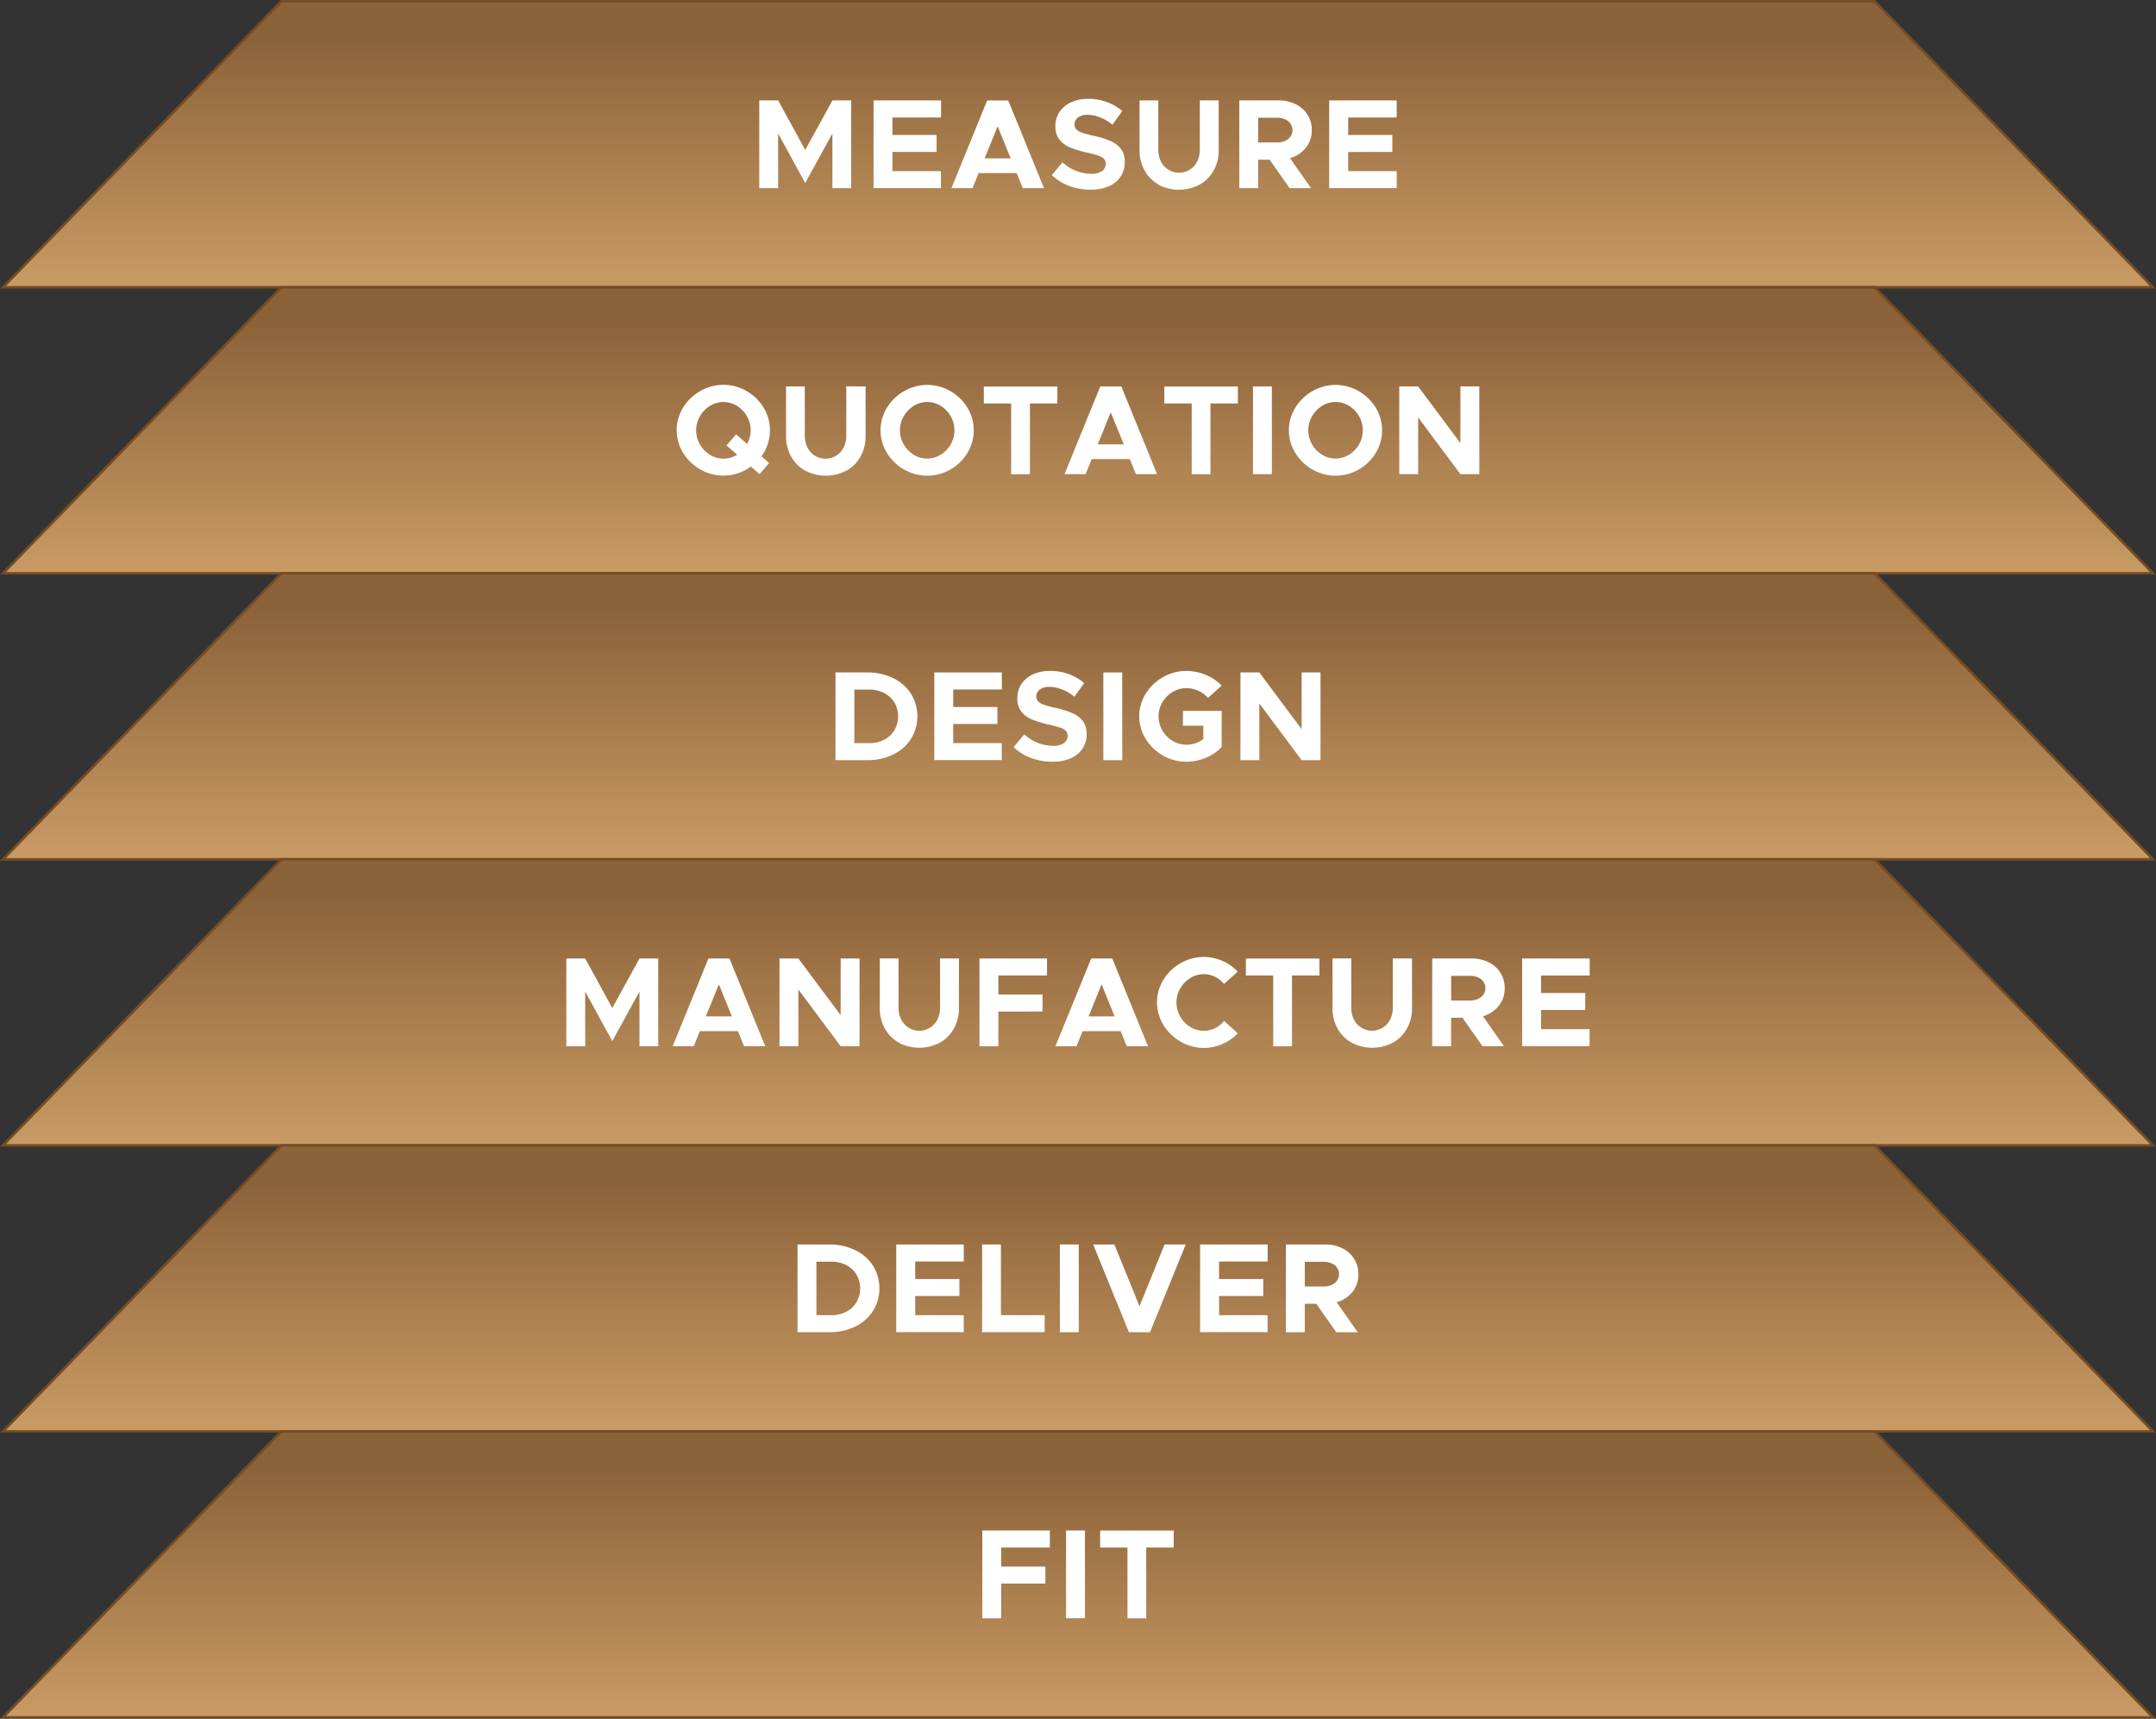
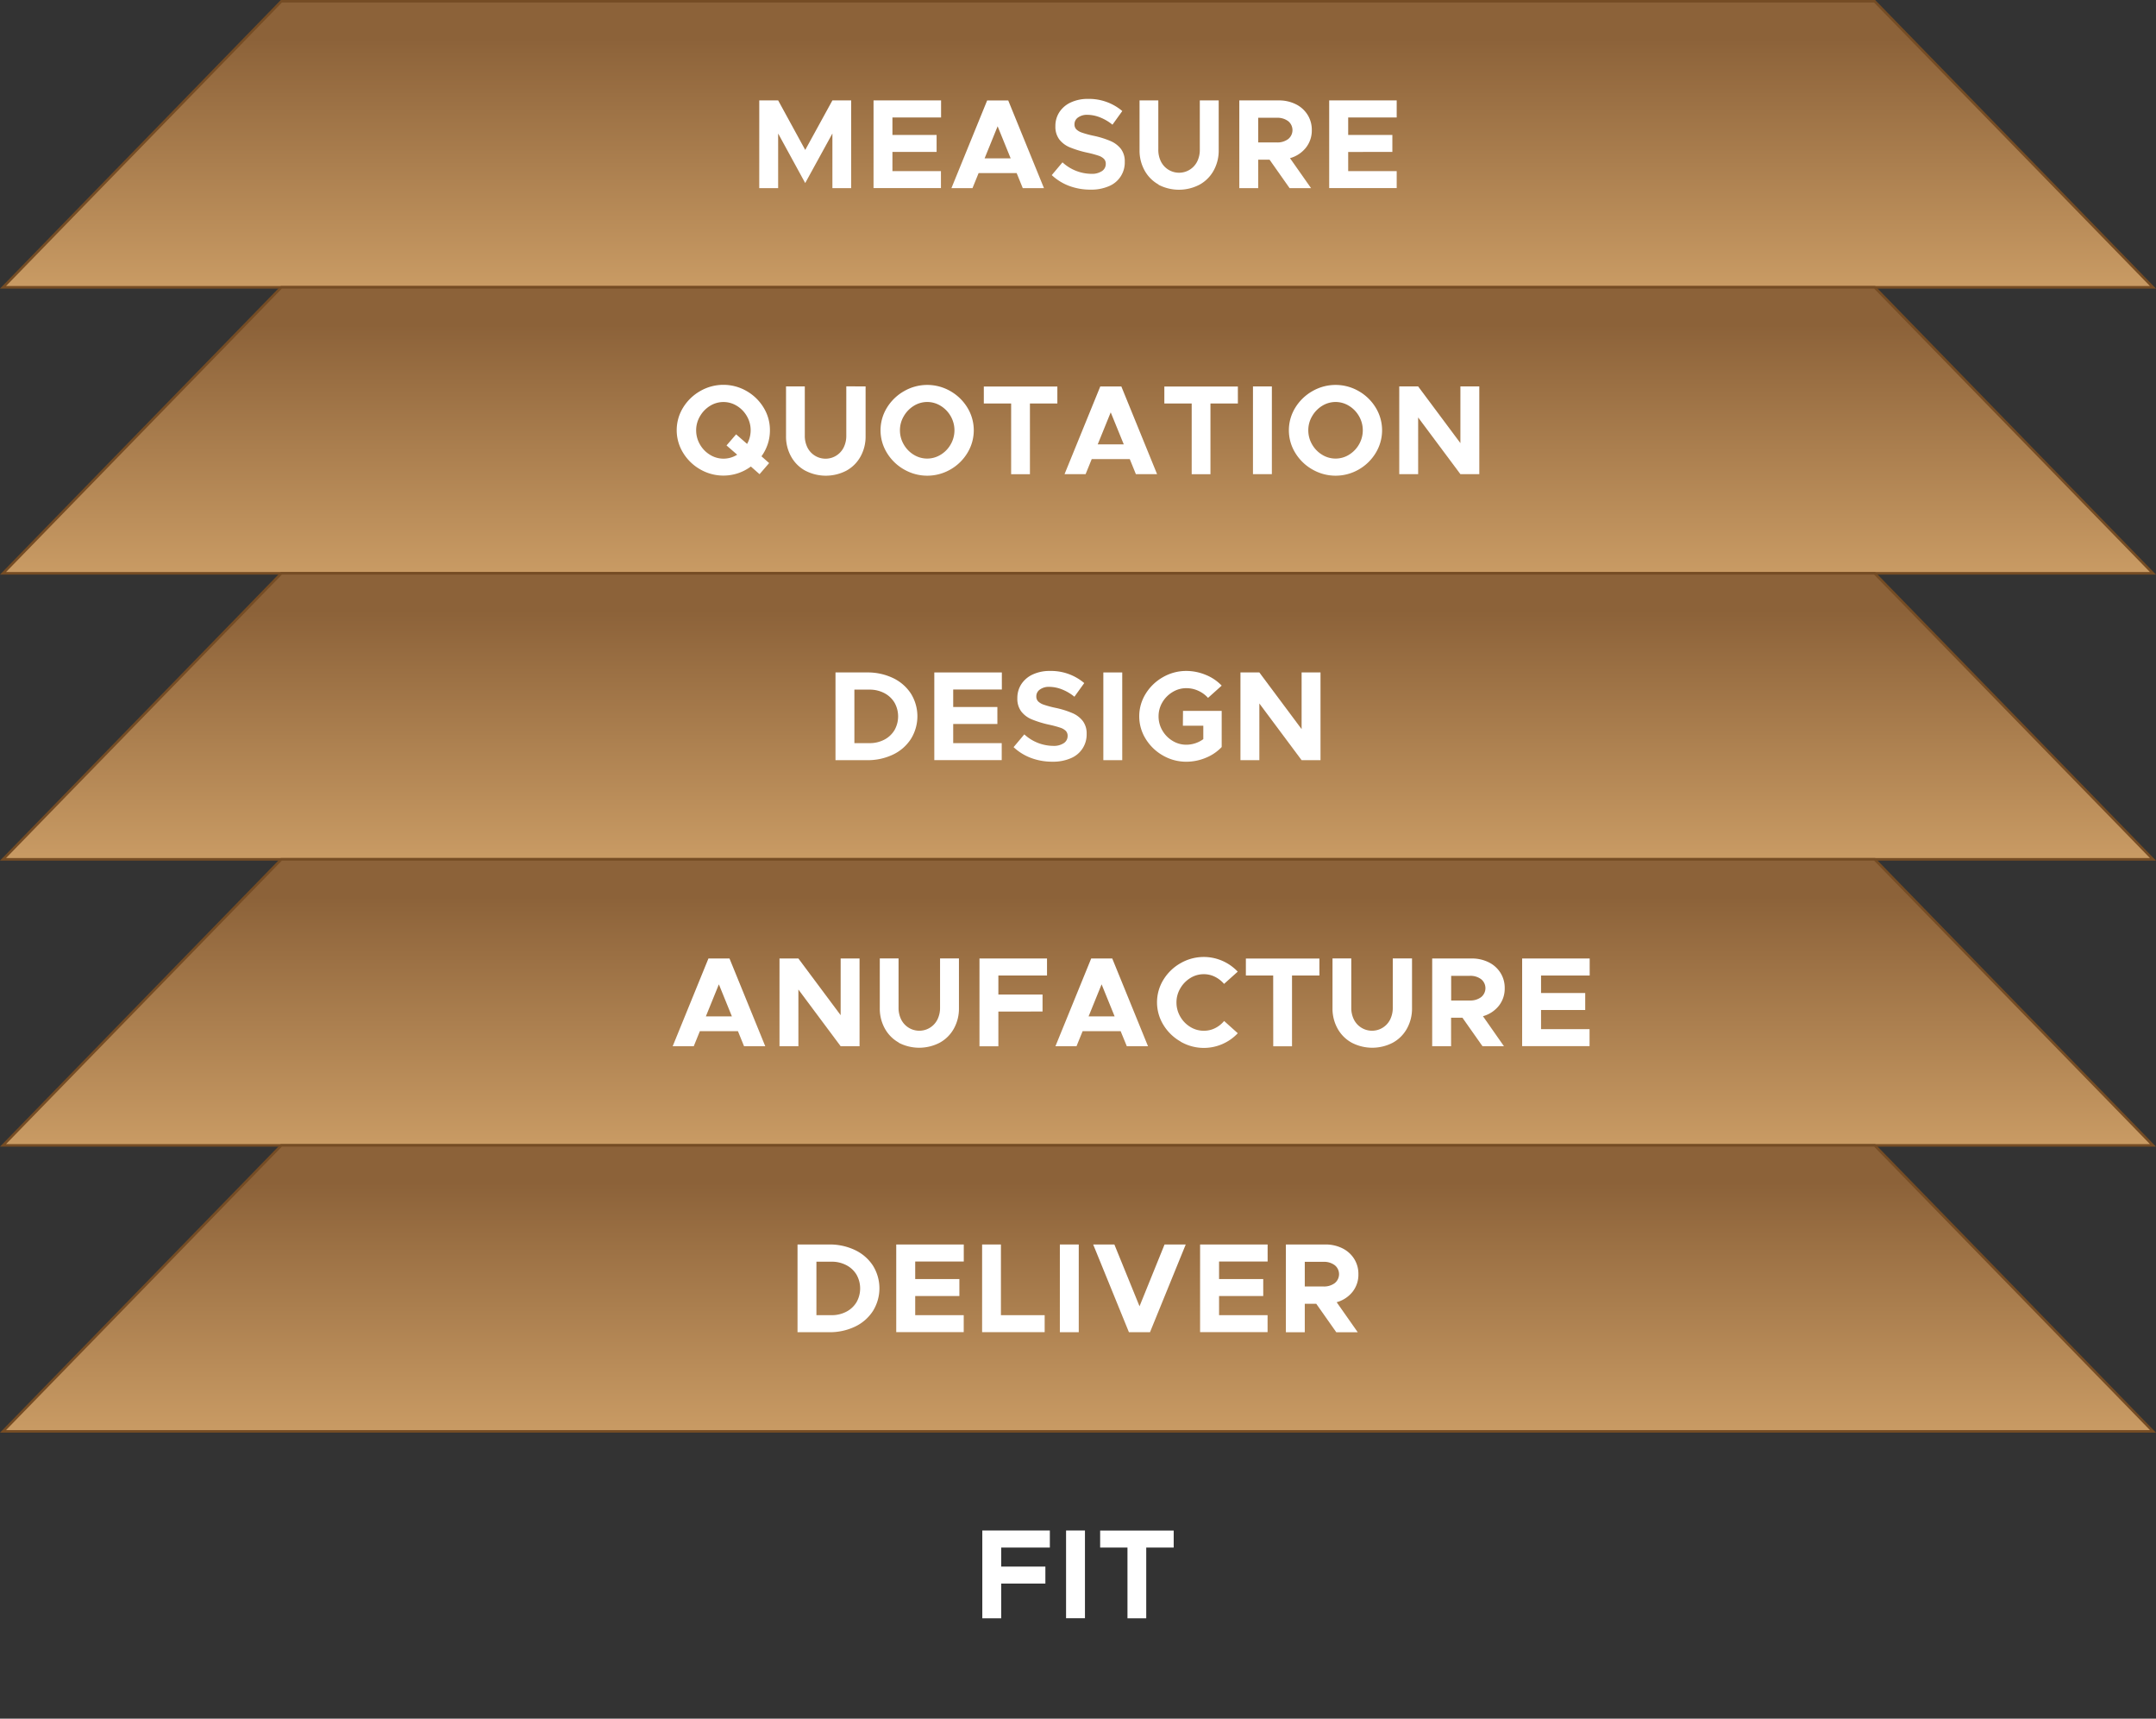
<svg xmlns="http://www.w3.org/2000/svg" xmlns:xlink="http://www.w3.org/1999/xlink" viewBox="0 0 844.37 673">
  <rect x="0" y="0" width="844.37" height="673" fill="#333333" stroke="none" />
  <defs>
    <style>.cls-1,.cls-3,.cls-4,.cls-5,.cls-6,.cls-7{stroke:#754c24;stroke-miterlimit:10;}.cls-1{fill:url(#linear-gradient);}.cls-2{fill:#fff;}.cls-3{fill:url(#linear-gradient-2);}.cls-4{fill:url(#linear-gradient-3);}.cls-5{fill:url(#linear-gradient-4);}.cls-6{fill:url(#linear-gradient-5);}.cls-7{fill:url(#linear-gradient-6);}</style>
    <linearGradient id="linear-gradient" x1="422.18" y1="0.5" x2="422.18" y2="112.5" gradientUnits="userSpaceOnUse">
      <stop offset="0.13" stop-color="#8c6239" />
      <stop offset="1" stop-color="#c99b64" />
    </linearGradient>
    <linearGradient id="linear-gradient-2" x1="422.18" y1="112.5" x2="422.18" y2="224.5" xlink:href="#linear-gradient" />
    <linearGradient id="linear-gradient-3" x1="422.18" y1="224.5" x2="422.18" y2="336.5" xlink:href="#linear-gradient" />
    <linearGradient id="linear-gradient-4" x1="422.18" y1="336.5" x2="422.18" y2="448.5" xlink:href="#linear-gradient" />
    <linearGradient id="linear-gradient-5" x1="422.18" y1="448.5" x2="422.18" y2="560.5" xlink:href="#linear-gradient" />
    <linearGradient id="linear-gradient-6" x1="422.18" y1="560.5" x2="422.18" y2="672.5" xlink:href="#linear-gradient" />
  </defs>
  <title>icAsset 2</title>
  <g id="Layer_2" data-name="Layer 2">
    <g id="Layer_1-2" data-name="Layer 1">
      <polygon class="cls-1" points="843.18 112.5 1.18 112.5 110.18 0.5 734.18 0.5 843.18 112.5" />
      <path class="cls-2" d="M297.36,39.32h7.4l10.6,19.4L326,39.32h7.35V73.68H326V52.28l-10.65,19.4-10.6-19.4v21.4h-7.4Z" />
      <path class="cls-2" d="M349.51,46v6.85h17.3v6.65h-17.3V67h19v6.65H342.11V39.32h26.45V46Z" />
      <path class="cls-2" d="M398.16,67.78h-14.9l-2.4,5.9h-8.25l14-34.35h8.25l14,34.35h-8.3ZM395.81,62l-5.1-12.55L385.61,62Z" />
      <path class="cls-2" d="M418.78,72.82a20.49,20.49,0,0,1-6.87-4.25l4.2-5a16.93,16.93,0,0,0,11.3,4.5,7,7,0,0,0,4.17-1.08,3.29,3.29,0,0,0,1.48-2.77,2.74,2.74,0,0,0-.7-2,5.44,5.44,0,0,0-2.17-1.27,40.49,40.49,0,0,0-4.37-1.17A40.51,40.51,0,0,1,419,57.7a10.07,10.07,0,0,1-4.15-3.12,8.25,8.25,0,0,1-1.52-5.15,9.89,9.89,0,0,1,1.6-5.58,10.6,10.6,0,0,1,4.5-3.77,15.59,15.59,0,0,1,6.65-1.35,20.12,20.12,0,0,1,13.45,4.75l-3.85,5.35a18.18,18.18,0,0,0-4.87-2.87,13.75,13.75,0,0,0-5-1A5.93,5.93,0,0,0,422.21,46a3.19,3.19,0,0,0-1.4,2.65,2.75,2.75,0,0,0,.72,2,5.87,5.87,0,0,0,2.25,1.3,38.69,38.69,0,0,0,4.42,1.2,35.28,35.28,0,0,1,6.73,2.08,10.26,10.26,0,0,1,4.1,3.13,8.07,8.07,0,0,1,1.47,5,10,10,0,0,1-6.22,9.55,17.37,17.37,0,0,1-7.12,1.35A23.72,23.72,0,0,1,418.78,72.82Z" />
      <path class="cls-2" d="M453.81,72.3a14,14,0,0,1-5.52-5.5,16,16,0,0,1-2-8V39.32h7.35v19.2a10.2,10.2,0,0,0,1,4.67,7.93,7.93,0,0,0,14.25,0,10.2,10.2,0,0,0,1-4.67V39.32h7.4v19.5a16,16,0,0,1-2,8,14,14,0,0,1-5.52,5.5,17.39,17.39,0,0,1-16.1,0Z" />
      <path class="cls-2" d="M511.43,57.85a12.08,12.08,0,0,1-6.22,4.08l8.25,11.75h-8.4l-7.85-11.15h-4.45V73.68h-7.4V39.32h15.45a14.68,14.68,0,0,1,6.65,1.48,11.35,11.35,0,0,1,4.62,4.13,11,11,0,0,1,1.67,6A10.79,10.79,0,0,1,511.43,57.85Zm-18.67-2.07h7.3a7,7,0,0,0,4.45-1.33,4.5,4.5,0,0,0,0-7,7,7,0,0,0-4.45-1.33h-7.3Z" />
      <path class="cls-2" d="M528,46v6.85h17.3v6.65H528V67h19v6.65H520.56V39.32H547V46Z" />
      <polygon class="cls-3" points="843.18 224.5 1.18 224.5 110.18 112.5 734.18 112.5 843.18 224.5" />
      <path class="cls-2" d="M300.69,173.85a17.63,17.63,0,0,1-2.47,4.83l3,2.65-3.75,4.35-3.4-3a18.19,18.19,0,0,1-5.05,2.63,18.13,18.13,0,0,1-14.77-1.5,18.56,18.56,0,0,1-6.73-6.52,16.87,16.87,0,0,1,0-17.67,18.64,18.64,0,0,1,6.73-6.5,18.14,18.14,0,0,1,18.13,0,18.5,18.5,0,0,1,6.68,6.5,16.7,16.7,0,0,1,2.47,8.82A16.9,16.9,0,0,1,300.69,173.85Zm-12,4.18-4.15-3.6,3.75-4.35,4.3,3.75a10.94,10.94,0,0,0-.05-10.8,11.23,11.23,0,0,0-3.92-4.08,9.93,9.93,0,0,0-10.58,0,11.5,11.5,0,0,0-3.92,4.08,10.71,10.71,0,0,0-1.48,5.45,10.93,10.93,0,0,0,1.45,5.5,11.22,11.22,0,0,0,3.92,4.08,10,10,0,0,0,10.68,0Z" />
      <path class="cls-2" d="M315.36,184.3a14,14,0,0,1-5.52-5.5,16,16,0,0,1-2-8v-19.5h7.35v19.2a10.2,10.2,0,0,0,1,4.67,7.93,7.93,0,0,0,14.25,0,10.2,10.2,0,0,0,1-4.67v-19.2H339v19.5a16,16,0,0,1-2,8,14,14,0,0,1-5.52,5.5,17.39,17.39,0,0,1-16.1,0Z" />
      <path class="cls-2" d="M354.08,183.85a18.56,18.56,0,0,1-6.73-6.52,16.87,16.87,0,0,1,0-17.67,18.64,18.64,0,0,1,6.73-6.5,18.14,18.14,0,0,1,18.13,0,18.5,18.5,0,0,1,6.68,6.5,17,17,0,0,1,0,17.67,18.42,18.42,0,0,1-6.68,6.52,18.14,18.14,0,0,1-18.12,0Zm14.35-5.8a11.22,11.22,0,0,0,3.92-4.08,11.06,11.06,0,0,0,0-10.95,11.23,11.23,0,0,0-3.92-4.08,9.93,9.93,0,0,0-10.58,0,11.5,11.5,0,0,0-3.92,4.08,10.71,10.71,0,0,0-1.48,5.45,10.93,10.93,0,0,0,1.45,5.5,11.22,11.22,0,0,0,3.92,4.08,10,10,0,0,0,10.6,0Z" />
      <path class="cls-2" d="M396,158h-10.7v-6.65h28.8V158H403.36v27.7H396Z" />
      <path class="cls-2" d="M442.46,179.78h-14.9l-2.4,5.9h-8.25l14-34.35h8.25l14,34.35h-8.3ZM440.11,174,435,161.47,429.91,174Z" />
      <path class="cls-2" d="M466.71,158H456v-6.65h28.8V158H474.06v27.7h-7.35Z" />
      <path class="cls-2" d="M490.71,151.32h7.4v34.35h-7.4Z" />
      <path class="cls-2" d="M514,183.85a18.56,18.56,0,0,1-6.73-6.52,16.87,16.87,0,0,1,0-17.67,18.64,18.64,0,0,1,6.73-6.5,18.14,18.14,0,0,1,18.13,0,18.5,18.5,0,0,1,6.67,6.5,17,17,0,0,1,0,17.67,18.42,18.42,0,0,1-6.67,6.52,18.14,18.14,0,0,1-18.12,0Zm14.35-5.8a11.22,11.22,0,0,0,3.92-4.08,11.06,11.06,0,0,0,0-10.95,11.22,11.22,0,0,0-3.92-4.08,9.93,9.93,0,0,0-10.58,0,11.49,11.49,0,0,0-3.92,4.08,10.71,10.71,0,0,0-1.47,5.45,10.94,10.94,0,0,0,1.45,5.5,11.22,11.22,0,0,0,3.93,4.08,10,10,0,0,0,10.6,0Z" />
      <path class="cls-2" d="M548,151.32h7.4l16.55,22.2v-22.2h7.4v34.35h-7.4l-16.55-22.2v22.2H548Z" />
      <polygon class="cls-4" points="843.18 336.5 1.18 336.5 110.18 224.5 734.18 224.5 843.18 336.5" />
      <path class="cls-2" d="M327.21,263.32h12.35a22.93,22.93,0,0,1,10.2,2.2,17.11,17.11,0,0,1,7,6.1,16.81,16.81,0,0,1,0,17.72,17,17,0,0,1-7,6.13,22.92,22.92,0,0,1-10.2,2.2H327.21ZM340.51,291a12.21,12.21,0,0,0,5.8-1.35,10,10,0,0,0,4-3.73,10.94,10.94,0,0,0,0-10.8,10,10,0,0,0-4-3.72,12.2,12.2,0,0,0-5.8-1.35h-5.9V291Z" />
      <path class="cls-2" d="M373.31,270v6.85h17.3v6.65h-17.3V291h19v6.65H365.91V263.32h26.45V270Z" />
      <path class="cls-2" d="M403.83,296.82a20.49,20.49,0,0,1-6.87-4.25l4.2-5a16.93,16.93,0,0,0,11.3,4.5,7,7,0,0,0,4.18-1.08,3.29,3.29,0,0,0,1.48-2.77,2.75,2.75,0,0,0-.7-2,5.44,5.44,0,0,0-2.17-1.27,40.39,40.39,0,0,0-4.37-1.17,40.49,40.49,0,0,1-6.78-2.08,10.07,10.07,0,0,1-4.15-3.12,8.25,8.25,0,0,1-1.52-5.15,9.89,9.89,0,0,1,1.6-5.58,10.6,10.6,0,0,1,4.5-3.77,15.59,15.59,0,0,1,6.65-1.35,20.11,20.11,0,0,1,13.45,4.75l-3.85,5.35a18.21,18.21,0,0,0-4.87-2.87,13.75,13.75,0,0,0-5-1,5.92,5.92,0,0,0-3.65,1.05,3.19,3.19,0,0,0-1.4,2.65,2.75,2.75,0,0,0,.72,2,5.87,5.87,0,0,0,2.25,1.3,38.79,38.79,0,0,0,4.43,1.2,35.3,35.3,0,0,1,6.73,2.08,10.26,10.26,0,0,1,4.1,3.13,8.06,8.06,0,0,1,1.48,5,10,10,0,0,1-6.23,9.55,17.37,17.37,0,0,1-7.12,1.35A23.71,23.71,0,0,1,403.83,296.82Z" />
      <path class="cls-2" d="M432.11,263.32h7.4v34.35h-7.4Z" />
      <path class="cls-2" d="M463.31,278.38h15.15v14.15a17.74,17.74,0,0,1-6.27,4.23,19.84,19.84,0,0,1-7.58,1.52,18.15,18.15,0,0,1-9.15-2.43,18.7,18.7,0,0,1-6.77-6.52,16.73,16.73,0,0,1,0-17.67,18.78,18.78,0,0,1,6.77-6.5,18.16,18.16,0,0,1,9.15-2.43,19.84,19.84,0,0,1,7.58,1.53,17.75,17.75,0,0,1,6.27,4.22l-5.35,4.8a11.38,11.38,0,0,0-3.85-2.8,11.11,11.11,0,0,0-4.65-1,10.19,10.19,0,0,0-5.4,1.52,11.42,11.42,0,0,0-4,4.05,10.67,10.67,0,0,0-1.47,5.47,10.8,10.8,0,0,0,1.47,5.5,11.35,11.35,0,0,0,4,4.08,10.18,10.18,0,0,0,5.4,1.52,11.16,11.16,0,0,0,3.5-.57,10.86,10.86,0,0,0,3.15-1.62v-5.25h-8Z" />
      <path class="cls-2" d="M485.81,263.32h7.4l16.55,22.2v-22.2h7.4v34.35h-7.4l-16.55-22.2v22.2h-7.4Z" />
      <polygon class="cls-5" points="843.18 448.5 1.18 448.5 110.18 336.5 734.18 336.5 843.18 448.5" />
-       <path class="cls-2" d="M221.79,375.33h7.4l10.6,19.4,10.65-19.4h7.35v34.35h-7.35v-21.4l-10.65,19.4-10.6-19.4v21.4h-7.4Z" />
      <path class="cls-2" d="M289,403.78h-14.9l-2.4,5.9h-8.25l14-34.35h8.25l14,34.35h-8.3ZM286.64,398l-5.1-12.55L276.44,398Z" />
      <path class="cls-2" d="M305.28,375.33h7.4l16.55,22.2v-22.2h7.4v34.35h-7.4l-16.55-22.2v22.2h-7.4Z" />
      <path class="cls-2" d="M352.08,408.3a14,14,0,0,1-5.52-5.5,16,16,0,0,1-2-8v-19.5h7.35v19.2a10.2,10.2,0,0,0,1,4.67,7.93,7.93,0,0,0,14.25,0,10.2,10.2,0,0,0,1-4.67v-19.2h7.4v19.5a16,16,0,0,1-2,8,14,14,0,0,1-5.52,5.5,17.4,17.4,0,0,1-16.1,0Z" />
      <path class="cls-2" d="M391,382v7.45h17.3v6.65H391v13.6h-7.4V375.33h26.45V382Z" />
      <path class="cls-2" d="M438.88,403.78H424l-2.4,5.9h-8.25l14-34.35h8.25l14,34.35h-8.3ZM436.53,398l-5.1-12.55L426.33,398Z" />
      <path class="cls-2" d="M462.36,407.85a18.55,18.55,0,0,1-6.73-6.52,16.87,16.87,0,0,1,0-17.67,18.64,18.64,0,0,1,6.73-6.5,18.21,18.21,0,0,1,16.38-.9,18.43,18.43,0,0,1,6,4.22l-5.35,4.8a11.44,11.44,0,0,0-3.6-2.8,9.63,9.63,0,0,0-4.35-1,9.85,9.85,0,0,0-5.3,1.52,11.49,11.49,0,0,0-3.92,4.08,10.71,10.71,0,0,0-1.47,5.45,10.94,10.94,0,0,0,1.45,5.5,11.23,11.23,0,0,0,3.93,4.08,10,10,0,0,0,5.32,1.52,9.75,9.75,0,0,0,4.38-1,10.88,10.88,0,0,0,3.58-2.83l5.35,4.8a18.31,18.31,0,0,1-6,4.22,18.15,18.15,0,0,1-16.35-.9Z" />
      <path class="cls-2" d="M498.63,382h-10.7v-6.65h28.8V382H506v27.7h-7.35Z" />
      <path class="cls-2" d="M529.38,408.3a14,14,0,0,1-5.52-5.5,16,16,0,0,1-2-8v-19.5h7.35v19.2a10.2,10.2,0,0,0,1,4.67,7.93,7.93,0,0,0,14.25,0,10.2,10.2,0,0,0,1-4.67v-19.2H553v19.5a16,16,0,0,1-2,8,14,14,0,0,1-5.52,5.5,17.4,17.4,0,0,1-16.1,0Z" />
      <path class="cls-2" d="M587,393.85a12.08,12.08,0,0,1-6.22,4.08L589,409.68h-8.4l-7.85-11.15h-4.45v11.15h-7.4V375.33h15.45A14.67,14.67,0,0,1,583,376.8a11.34,11.34,0,0,1,4.63,4.13,11,11,0,0,1,1.67,6A10.79,10.79,0,0,1,587,393.85Zm-18.67-2.07h7.3a7,7,0,0,0,4.45-1.33,4.5,4.5,0,0,0,0-7,7,7,0,0,0-4.45-1.33h-7.3Z" />
      <path class="cls-2" d="M603.53,382v6.85h17.3v6.65h-17.3V403h19v6.65H596.13V375.33h26.45V382Z" />
      <polygon class="cls-6" points="843.18 560.5 1.18 560.5 110.18 448.5 734.18 448.5 843.18 560.5" />
      <path class="cls-2" d="M312.34,487.32h12.35a22.92,22.92,0,0,1,10.2,2.2,17.1,17.1,0,0,1,7,6.1,16.81,16.81,0,0,1,0,17.72,17,17,0,0,1-7,6.13,22.91,22.91,0,0,1-10.2,2.2H312.34ZM325.64,515a12.2,12.2,0,0,0,5.8-1.35,10,10,0,0,0,4-3.72,10.94,10.94,0,0,0,0-10.8,10,10,0,0,0-4-3.72,12.2,12.2,0,0,0-5.8-1.35h-5.9V515Z" />
      <path class="cls-2" d="M358.43,494v6.85h17.3v6.65h-17.3V515h19v6.65H351V487.32h26.45V494Z" />
      <path class="cls-2" d="M409.13,515v6.65h-24.5V487.32H392V515Z" />
      <path class="cls-2" d="M415.08,487.32h7.4v34.35h-7.4Z" />
      <path class="cls-2" d="M464.38,487.32l-14,34.35h-8.25l-14-34.35h8.3l9.85,24.2,9.8-24.2Z" />
      <path class="cls-2" d="M477.43,494v6.85h17.3v6.65h-17.3V515h19v6.65H470V487.32h26.45V494Z" />
      <path class="cls-2" d="M529.71,505.85a12.08,12.08,0,0,1-6.22,4.08l8.25,11.75h-8.4l-7.85-11.15H511v11.15h-7.4V487.32h15.45a14.67,14.67,0,0,1,6.65,1.48,11.34,11.34,0,0,1,4.63,4.13,11,11,0,0,1,1.67,6A10.79,10.79,0,0,1,529.71,505.85ZM511,503.77h7.3a7,7,0,0,0,4.45-1.33,4.5,4.5,0,0,0,0-7,7,7,0,0,0-4.45-1.33H511Z" />
-       <polygon class="cls-7" points="843.18 672.5 1.18 672.5 110.18 560.5 734.18 560.5 843.18 672.5" />
      <path class="cls-2" d="M392.11,606v7.45h17.3v6.65h-17.3v13.6h-7.4V599.32h26.45V606Z" />
      <path class="cls-2" d="M417.51,599.32h7.4v34.35h-7.4Z" />
      <path class="cls-2" d="M441.56,606h-10.7v-6.65h28.8V606H448.91v27.7h-7.35Z" />
    </g>
  </g>
</svg>